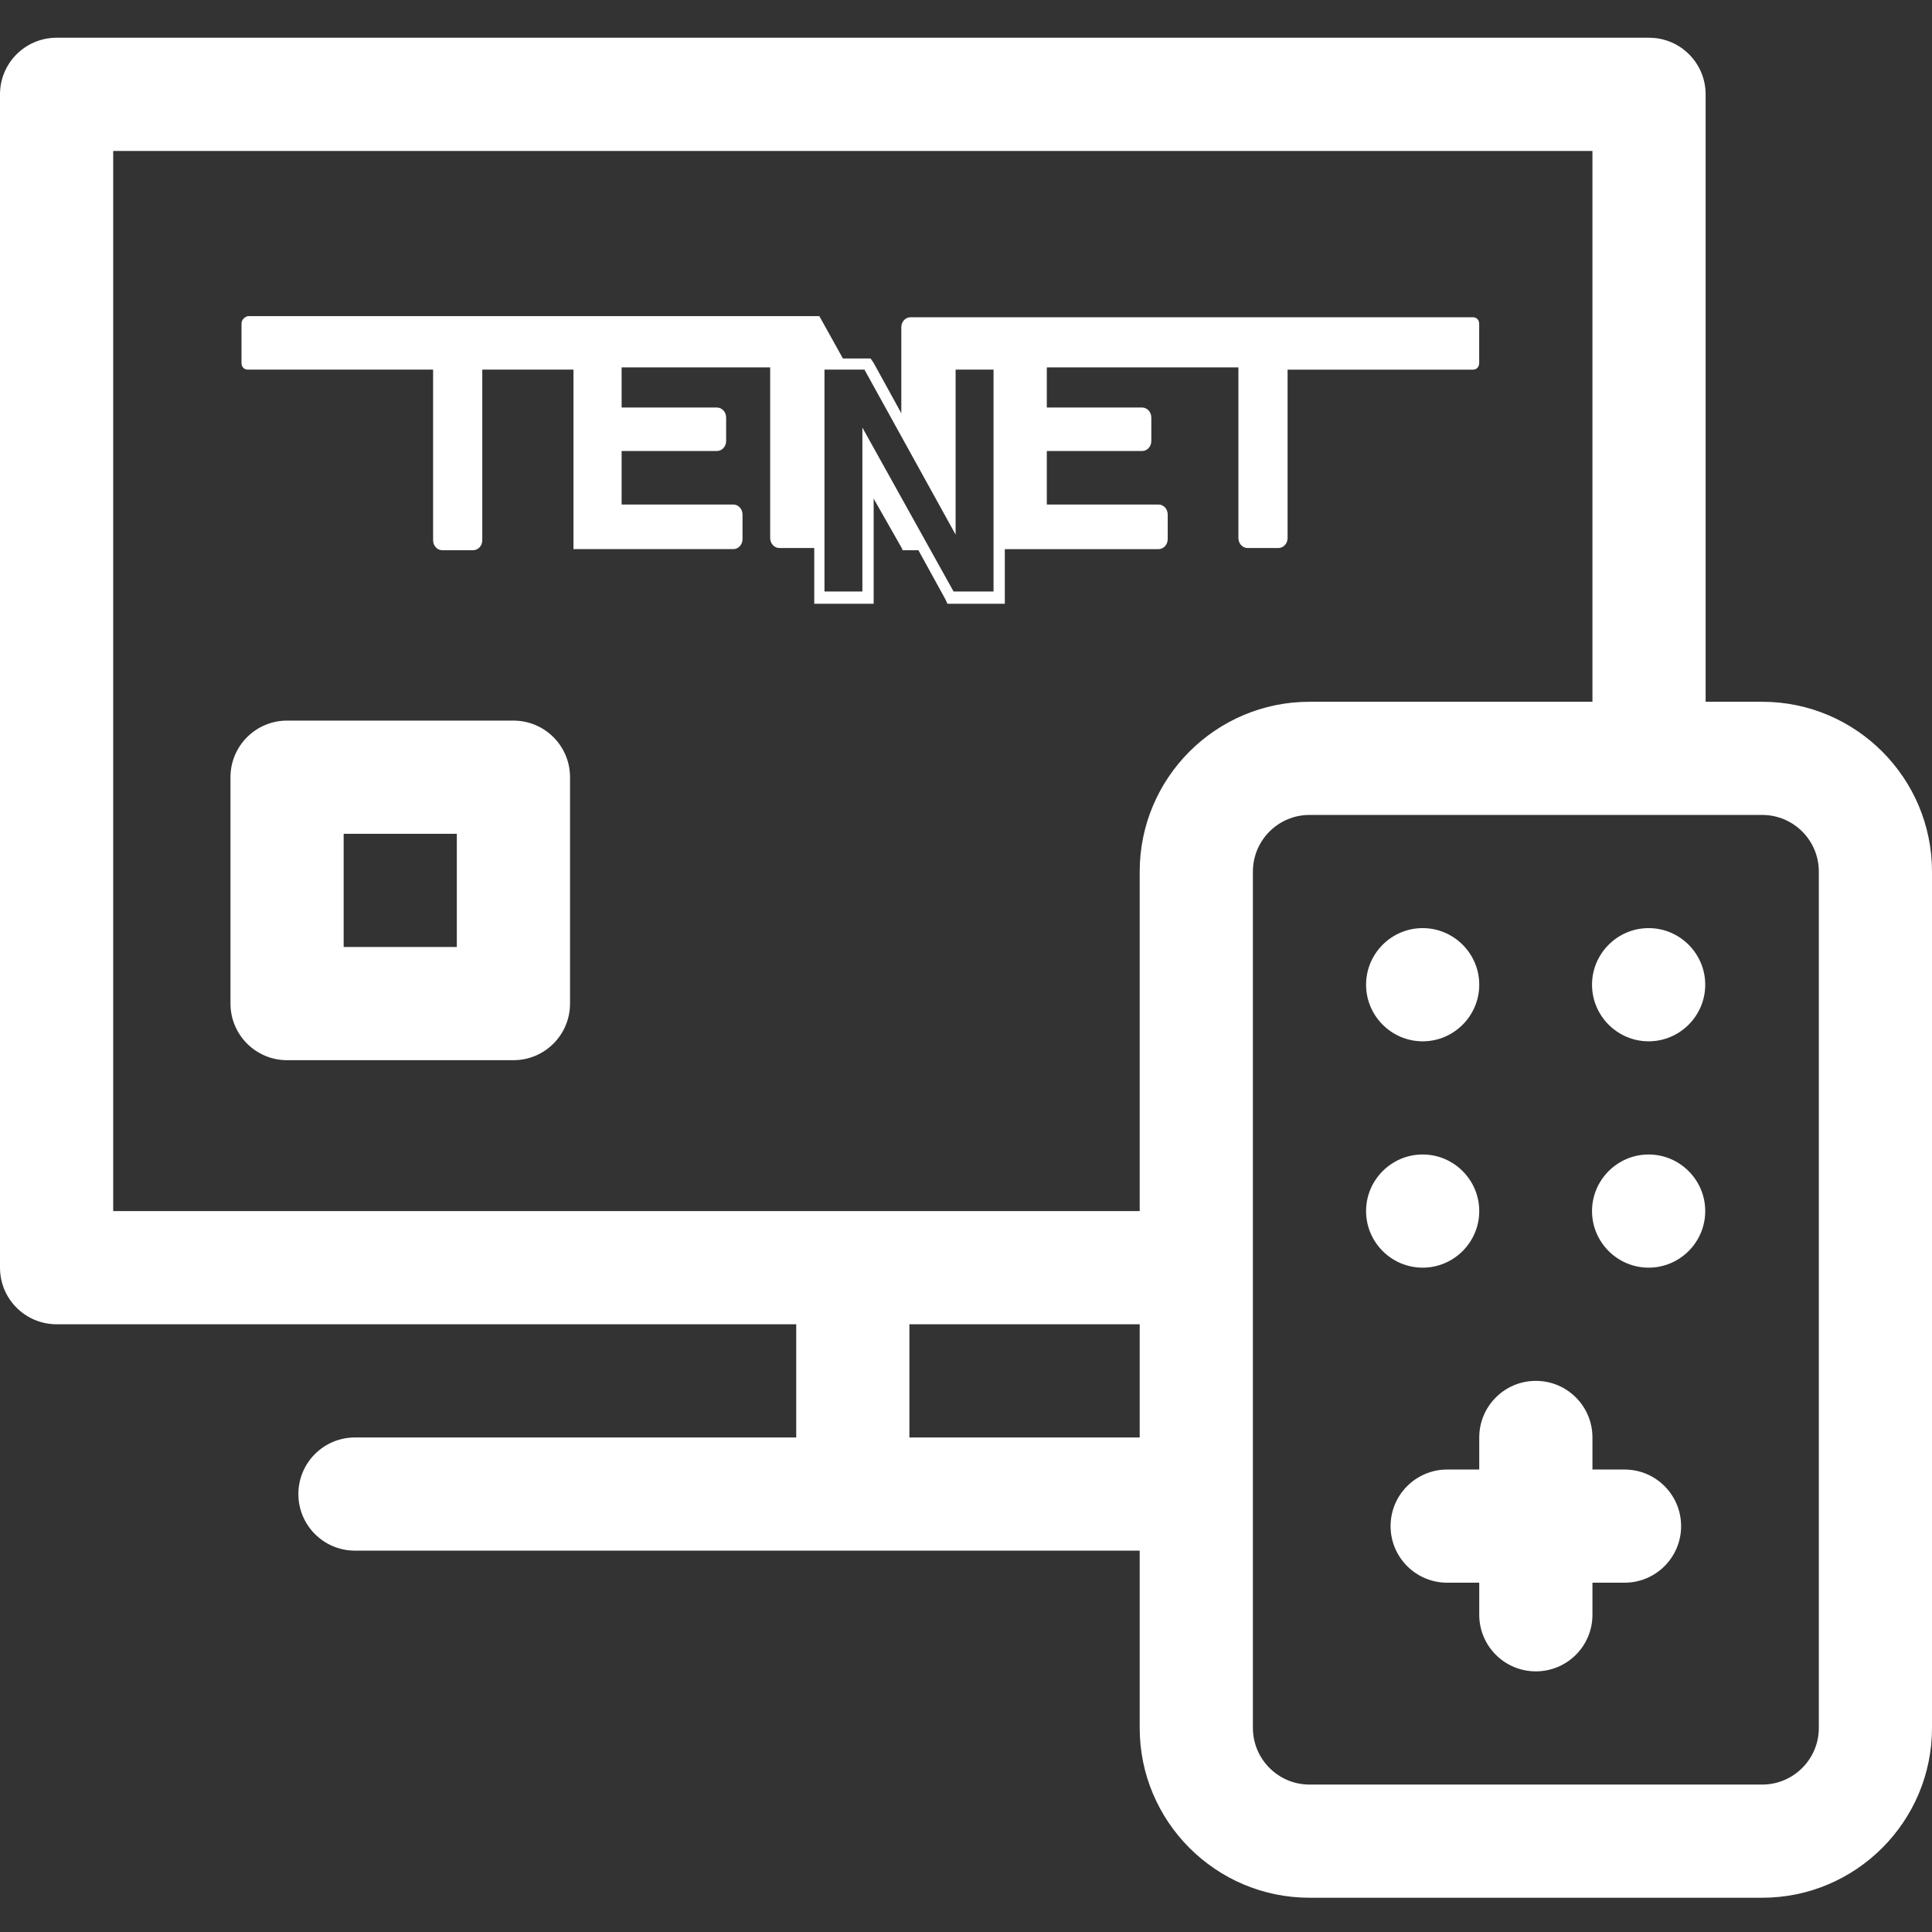
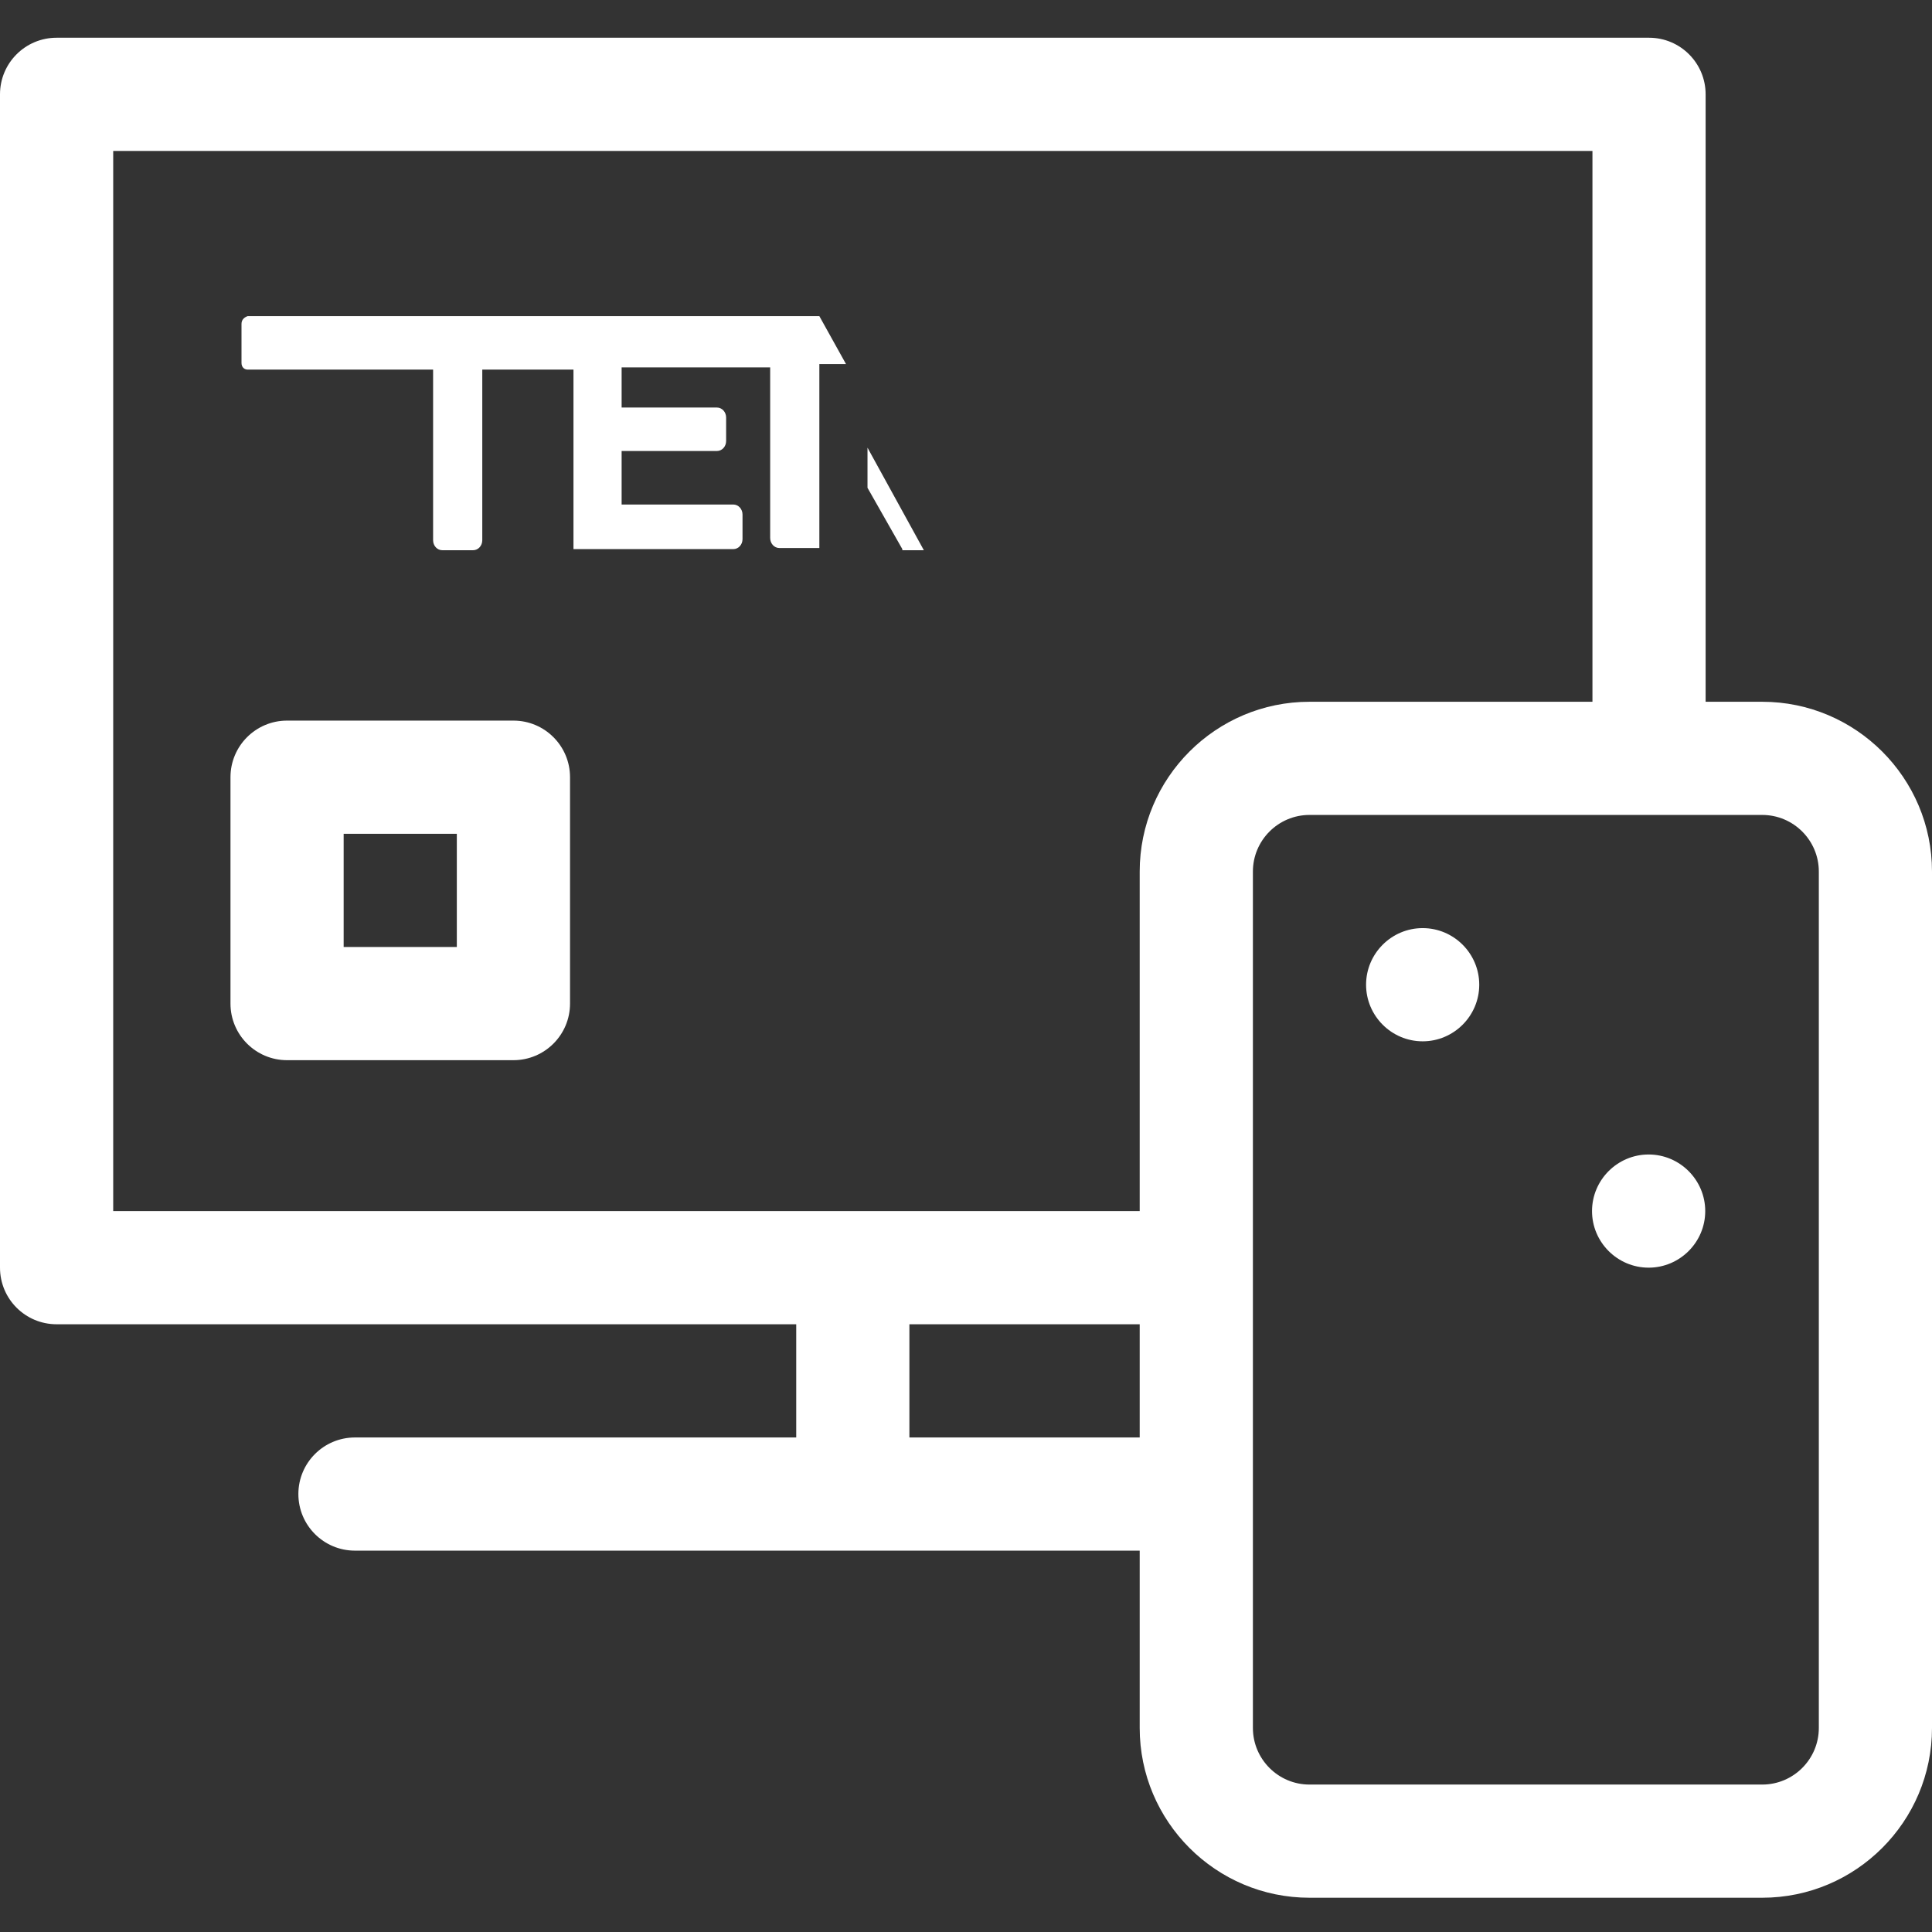
<svg xmlns="http://www.w3.org/2000/svg" width="64" height="64" viewBox="0 0 64 64" fill="none">
  <rect x="0" y="0" width="64" height="64" fill="#333333" stroke="none" />
  <g clip-path="url(#clip0)">
    <path d="M17.008 23.871H9.509C8.474 23.871 7.635 24.711 7.635 25.746V33.245C7.635 34.28 8.474 35.12 9.509 35.12H17.008C18.044 35.12 18.883 34.28 18.883 33.245V25.746C18.883 24.711 18.044 23.871 17.008 23.871V23.871ZM15.133 31.37H11.384V27.621H15.133V31.37Z" fill="white" />
    <path d="M58.376 23.247H56.501V3.125C56.501 2.089 55.662 1.25 54.627 1.25H1.875C0.839 1.25 0 2.089 0 3.125V41.993C0 43.029 0.839 43.868 1.875 43.868H26.376V47.618H11.758C10.723 47.618 9.884 48.457 9.884 49.492C9.884 50.528 10.723 51.367 11.758 51.367H37.754V57.241C37.754 60.342 40.277 62.865 43.378 62.865H58.376C61.477 62.865 64 60.342 64 57.241V28.871C64 25.77 61.477 23.247 58.376 23.247V23.247ZM3.75 5H52.752V23.247H43.378C40.277 23.247 37.754 25.77 37.754 28.871V40.119H3.75V5ZM30.125 47.618V43.868H37.754V47.618H30.125ZM60.251 57.241C60.251 58.274 59.41 59.116 58.376 59.116H43.378C42.345 59.116 41.504 58.274 41.504 57.241V28.871C41.504 27.837 42.345 26.996 43.378 26.996H58.376C59.41 26.996 60.251 27.837 60.251 28.871V57.241H60.251Z" fill="white" />
    <path d="M47.128 34.495C48.16 34.495 49.002 33.652 49.002 32.62C49.002 31.587 48.16 30.745 47.128 30.745C46.095 30.745 45.253 31.587 45.253 32.62C45.253 33.652 46.095 34.495 47.128 34.495Z" fill="white" />
-     <path d="M54.613 30.745C53.581 30.745 52.738 31.587 52.738 32.62C52.738 33.652 53.581 34.495 54.613 34.495C55.645 34.495 56.488 33.652 56.488 32.62C56.488 31.587 55.645 30.745 54.613 30.745V30.745Z" fill="white" />
-     <path d="M49.002 40.119C49.002 39.086 48.16 38.244 47.128 38.244C46.095 38.244 45.253 39.086 45.253 40.119C45.253 41.151 46.095 41.993 47.128 41.993C48.16 41.993 49.002 41.151 49.002 40.119V40.119Z" fill="white" />
    <path d="M54.613 38.244C53.581 38.244 52.738 39.086 52.738 40.119C52.738 41.151 53.581 41.993 54.613 41.993C55.645 41.993 56.488 41.151 56.488 40.119C56.488 39.086 55.645 38.244 54.613 38.244Z" fill="white" />
-     <path d="M53.814 48.68H52.752V47.618C52.752 46.582 51.913 45.743 50.877 45.743C49.842 45.743 49.002 46.582 49.002 47.618V48.68H47.94C46.905 48.68 46.065 49.519 46.065 50.555C46.065 51.59 46.905 52.429 47.94 52.429H49.002V53.492C49.002 54.527 49.842 55.366 50.877 55.366C51.913 55.366 52.752 54.527 52.752 53.492V52.429H53.814C54.85 52.429 55.689 51.59 55.689 50.555C55.689 49.519 54.85 48.68 53.814 48.68V48.68Z" fill="white" />
    <path fill-rule="evenodd" clip-rule="evenodd" d="M27.142 18.227V12.06H28.025L27.142 10.472H26.701H25.547H20.592H18.963H15.942H14.313H8.204C8.102 10.509 8 10.582 8 10.73V12.023C8 12.171 8.102 12.244 8.204 12.244H14.347V17.895C14.347 18.08 14.483 18.227 14.652 18.227H15.671C15.84 18.227 15.976 18.08 15.976 17.895V12.244H18.997V18.19H19.743H20.592H24.291C24.461 18.19 24.597 18.043 24.597 17.858V17.046C24.597 16.861 24.461 16.713 24.291 16.713H20.592V14.94H23.748C23.918 14.94 24.054 14.793 24.054 14.608V13.832C24.054 13.648 23.918 13.5 23.748 13.5H20.592V12.171H25.513V17.821C25.513 18.006 25.649 18.154 25.819 18.154H27.142V18.227Z" fill="white" />
    <path fill-rule="evenodd" clip-rule="evenodd" d="M30.604 18.227L28.737 14.83V16.159L29.891 18.19V18.227H30.604Z" fill="white" />
-     <path fill-rule="evenodd" clip-rule="evenodd" d="M42.653 10.509H41.024H34.677H33.048H31.487H30.74H30.163C29.993 10.509 29.857 10.656 29.857 10.841V14.165L31.453 17.046V12.06H33.116V18.191H33.828H34.677H38.377C38.546 18.191 38.682 18.043 38.682 17.858V17.046C38.682 16.861 38.546 16.713 38.377 16.713H34.677V14.941H37.833C38.003 14.941 38.139 14.793 38.139 14.608V13.833C38.139 13.648 38.003 13.5 37.833 13.5H34.677V12.171H41.024V17.821C41.024 18.006 41.16 18.154 41.329 18.154H42.347C42.517 18.154 42.653 18.006 42.653 17.821V12.245H48.796C48.932 12.245 49 12.134 49 12.023V10.73C49 10.583 48.898 10.509 48.796 10.509H42.653Z" fill="white" />
-     <path d="M33.286 20H31.385L31.317 19.852L28.941 15.531V20H26.973V11.875H28.839L28.941 12.023L31.317 16.344V11.875H33.286V20ZM31.588 19.594H32.912V12.244H31.656V17.71L28.636 12.244H27.312V19.594H28.568V14.165L31.588 19.594Z" fill="white" />
  </g>
  <defs>
    <clipPath id="clip0">
      <rect width="64" height="64" fill="white" />
    </clipPath>
  </defs>
</svg>